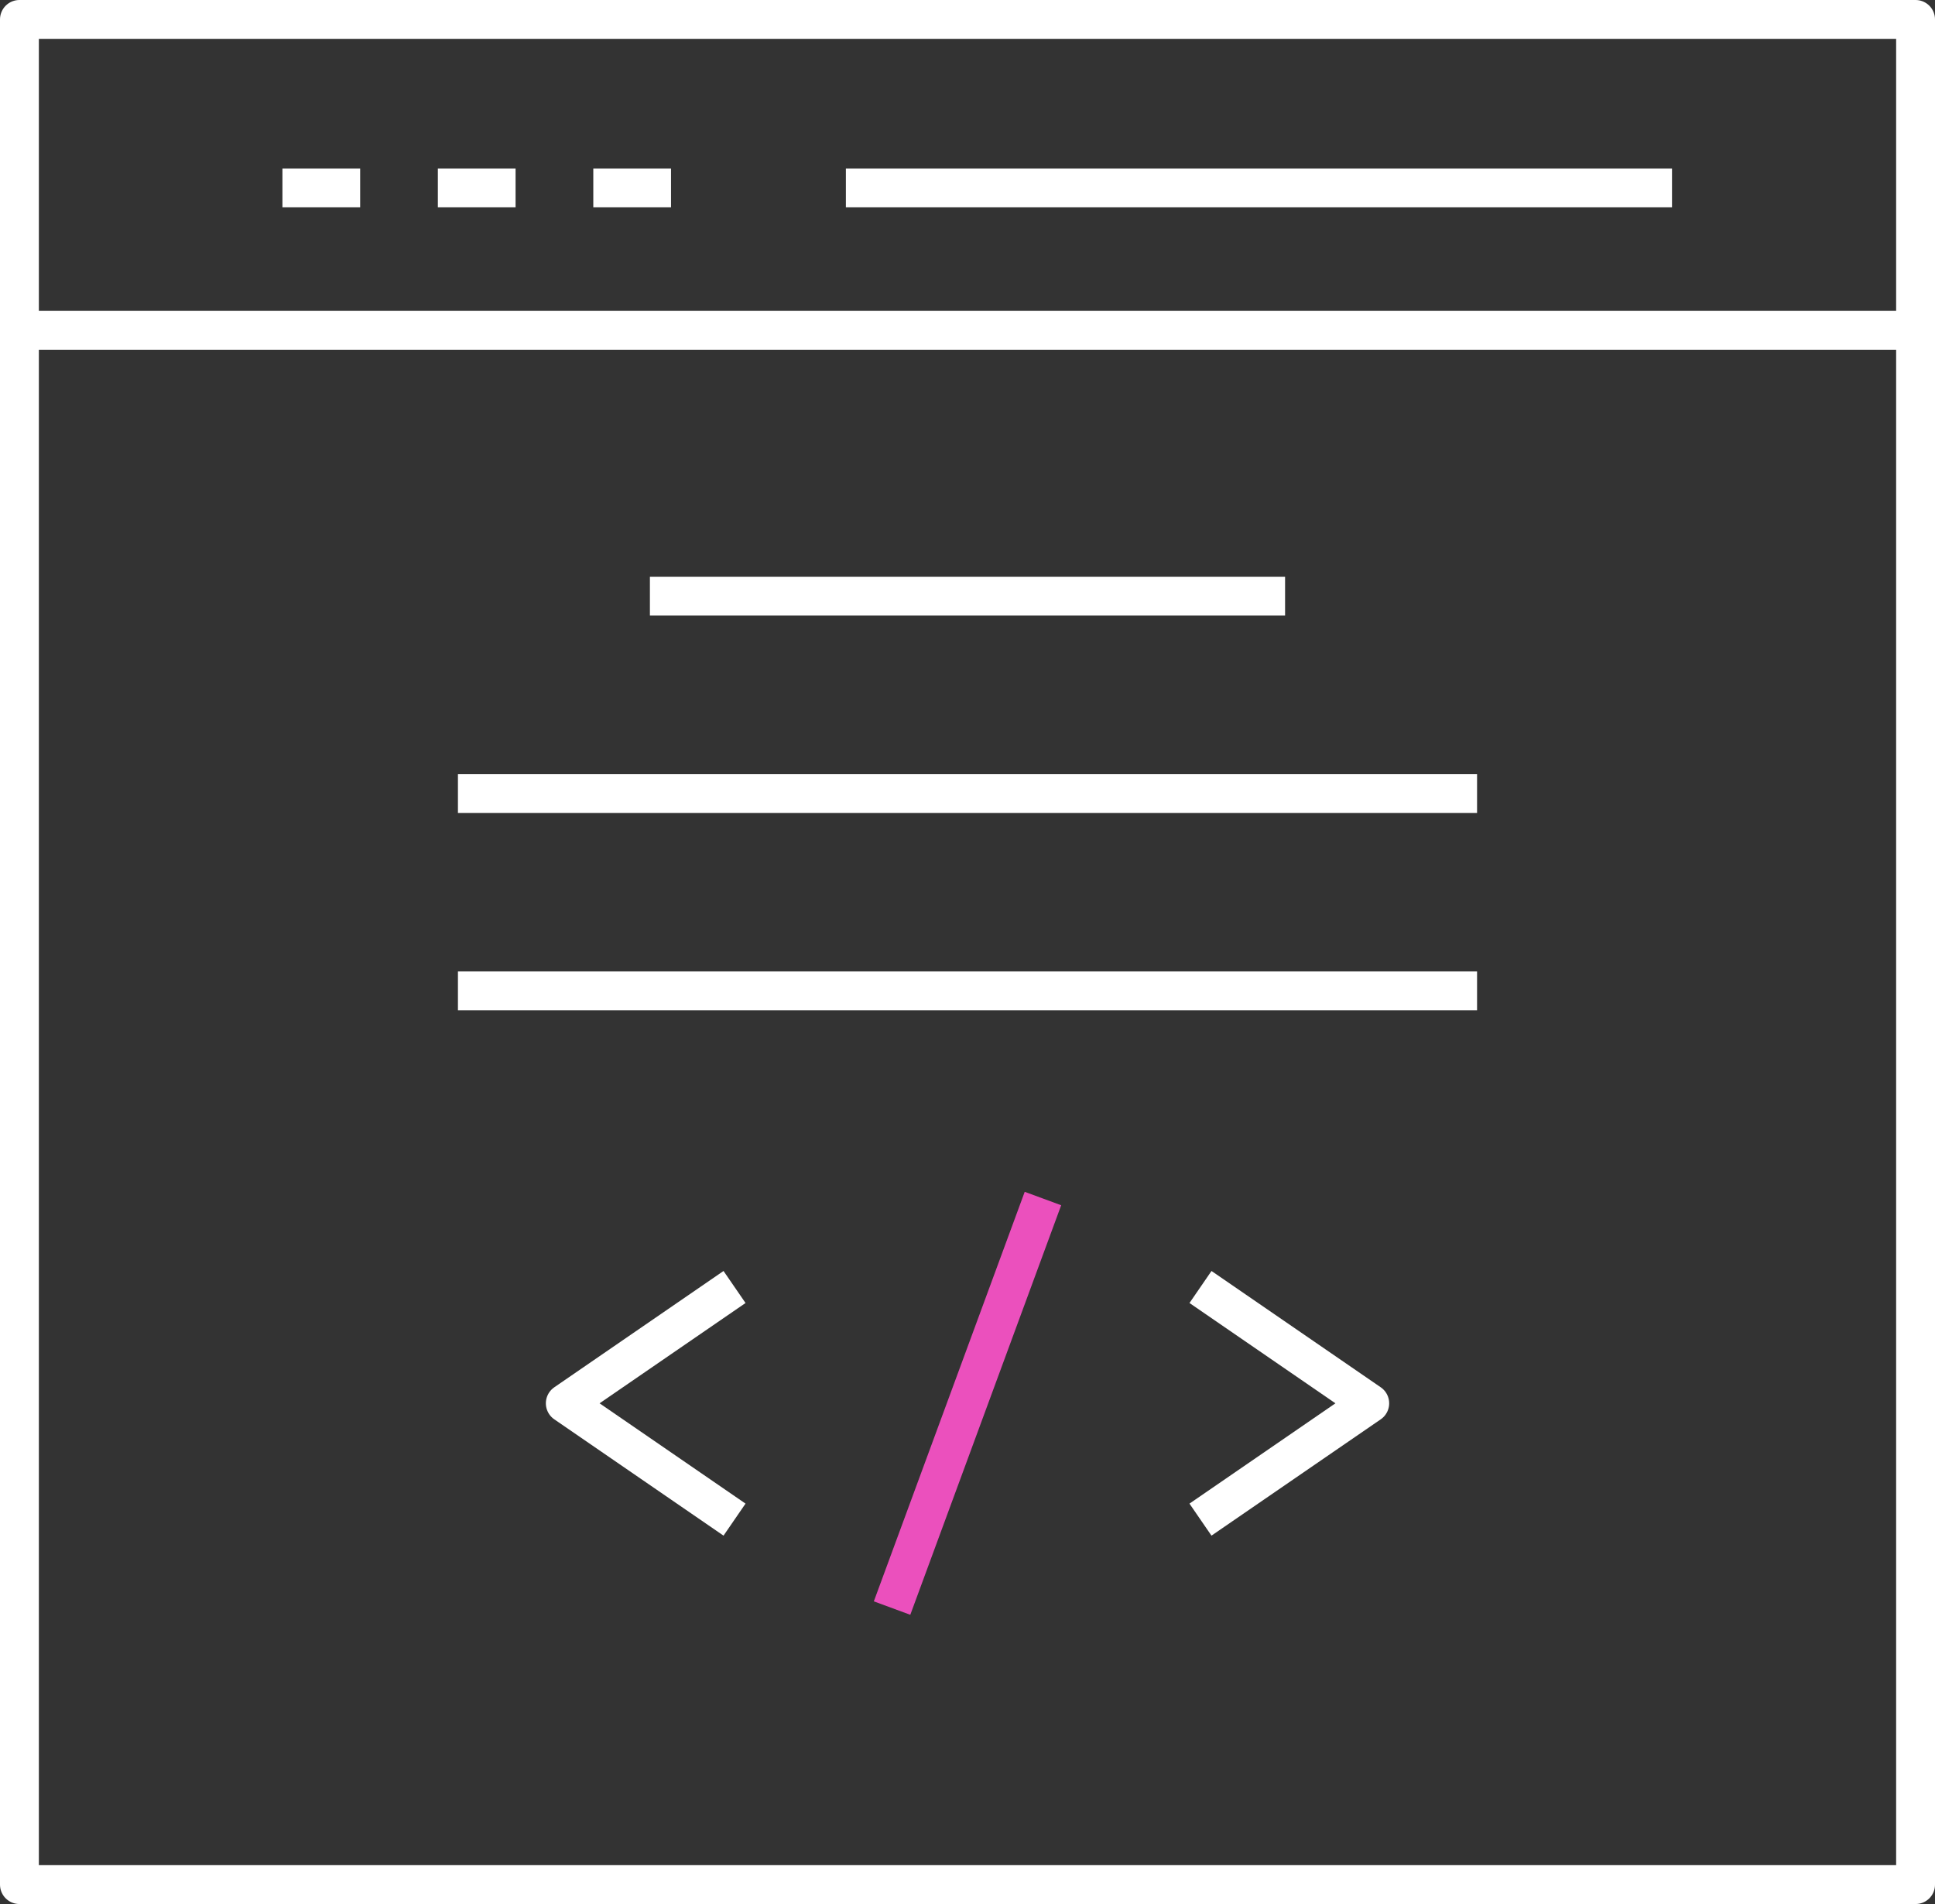
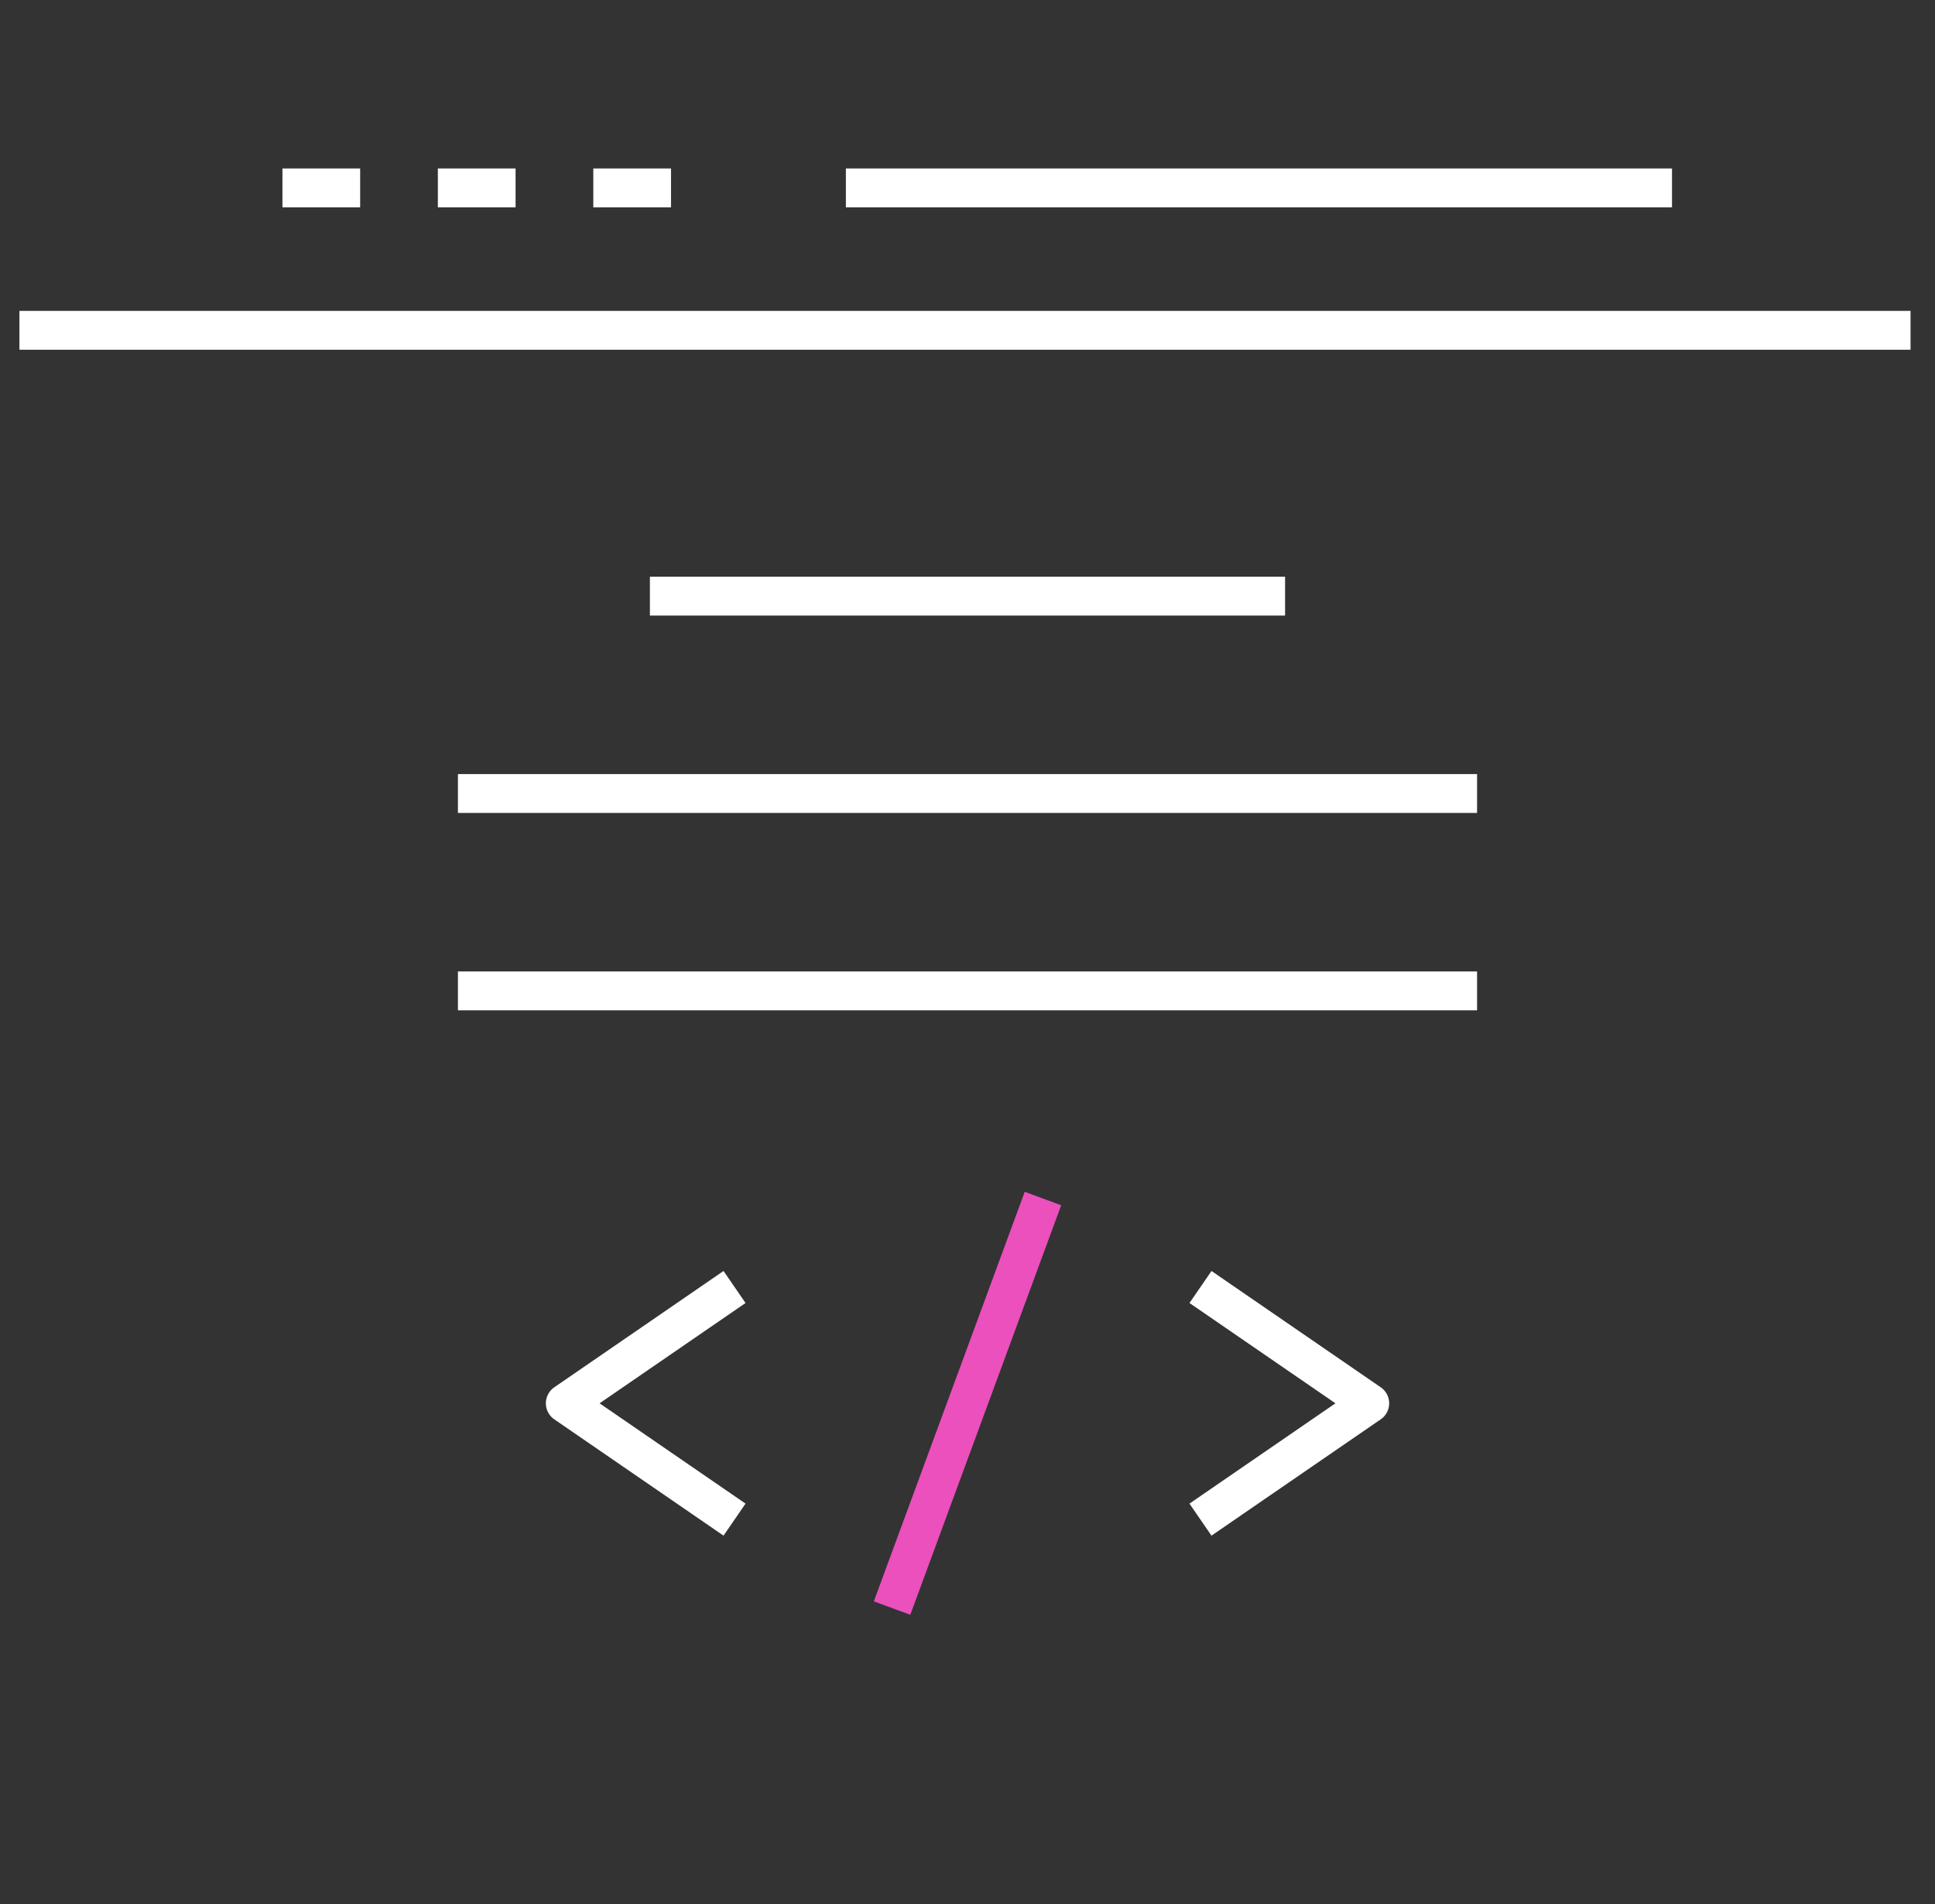
<svg xmlns="http://www.w3.org/2000/svg" width="149.388" height="147" viewBox="0 0 149.388 147">
  <rect x="0" y="0" width="149.388" height="147" fill="#333333" stroke="none" />
  <g id="Group_278" data-name="Group 278" transform="translate(-103.5 -2540.5)">
    <g id="Group_277" data-name="Group 277" transform="translate(-117 2267.478)">
      <g id="Group_276" data-name="Group 276" transform="translate(222 274.522)">
-         <rect id="Rectangle_45" data-name="Rectangle 45" width="146.388" height="144" fill="none" stroke="#fff" stroke-linejoin="round" stroke-width="3" />
        <line id="Line_367" data-name="Line 367" x2="146" transform="translate(0 24)" fill="none" stroke="#fff" stroke-linejoin="round" stroke-width="3" />
        <path id="Path_318" data-name="Path 318" d="M244.278,313.874l-13.066-8.98,13.066-8.98" transform="translate(-189.07 -198.052)" fill="none" stroke="#fff" stroke-linejoin="round" stroke-width="3" />
        <path id="Path_319" data-name="Path 319" d="M241.932,313.874,255,304.894l-13.066-8.98" transform="translate(-150.752 -198.052)" fill="none" stroke="#fff" stroke-linejoin="round" stroke-width="3" />
        <line id="Line_368" data-name="Line 368" x1="11.649" y2="31.619" transform="translate(67.37 91.032)" fill="none" stroke="#eb50bd" stroke-linejoin="round" stroke-width="3" />
        <line id="Line_369" data-name="Line 369" x1="78.68" transform="translate(33.854 59.763)" fill="none" stroke="#fff" stroke-linejoin="round" stroke-width="3" />
        <line id="Line_370" data-name="Line 370" x1="78.68" transform="translate(33.854 75)" fill="none" stroke="#fff" stroke-linejoin="round" stroke-width="3" />
        <line id="Line_371" data-name="Line 371" x1="49.037" transform="translate(48.675 44.525)" fill="none" stroke="#fff" stroke-linejoin="round" stroke-width="3" />
      </g>
      <line id="Line_372" data-name="Line 372" transform="translate(235.745 286.717)" fill="none" stroke="#fff" stroke-linejoin="round" stroke-width="3" />
      <line id="Line_373" data-name="Line 373" transform="translate(248.532 286.717)" fill="none" stroke="#fff" stroke-linejoin="round" stroke-width="3" />
      <line id="Line_374" data-name="Line 374" transform="translate(261.319 286.717)" fill="none" stroke="#fff" stroke-linejoin="round" stroke-width="3" />
    </g>
    <line id="Line_80" data-name="Line 80" x1="6" transform="translate(125.305 2555.007)" fill="none" stroke="#fff" stroke-linejoin="round" stroke-width="3" />
    <line id="Line_81" data-name="Line 81" x1="60.779" transform="translate(170.305 2555.007)" fill="none" stroke="#fff" stroke-linecap="square" stroke-linejoin="round" stroke-width="3" />
    <line id="Line_88" data-name="Line 88" x1="6" transform="translate(137.304 2555.007)" fill="none" stroke="#fff" stroke-linejoin="round" stroke-width="3" />
    <line id="Line_89" data-name="Line 89" x1="6" transform="translate(149.305 2555.007)" fill="none" stroke="#fff" stroke-linejoin="round" stroke-width="3" />
  </g>
</svg>